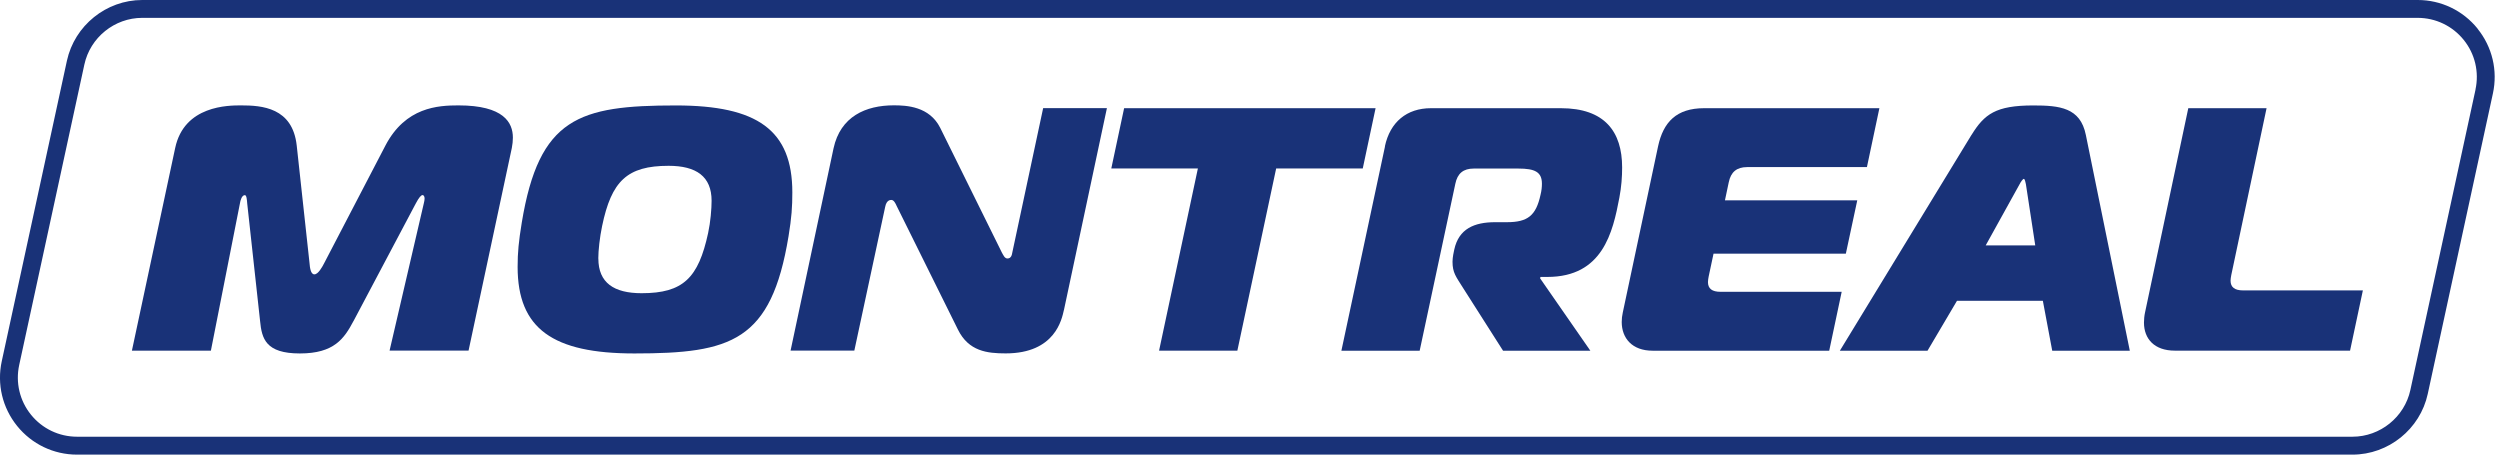
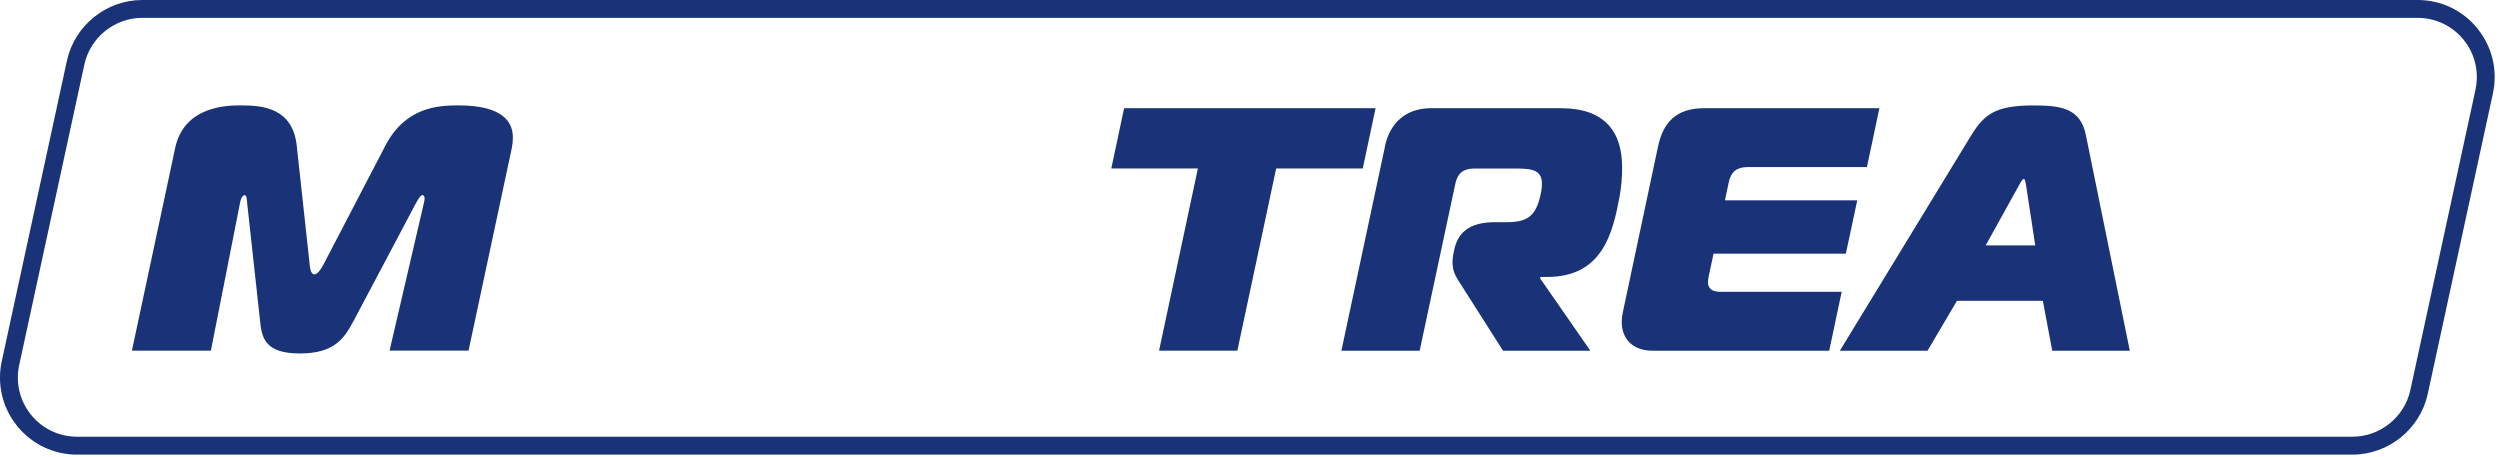
<svg xmlns="http://www.w3.org/2000/svg" width="427" height="78" viewBox="0 0 427 78" fill="none">
  <path d="M423.18 4.9C420.67 1.79 416.94 0 412.94 0H24.29C18.15 0 12.74 4.36 11.43 10.37L0.3 61.7C-0.55 65.61 0.41 69.64 2.92 72.75C5.43 75.86 9.16 77.65 13.16 77.65H401.8C407.95 77.65 413.36 73.29 414.66 67.28L425.79 15.96C426.64 12.05 425.68 8.02 423.17 4.91L423.18 4.9ZM422.82 15.3L411.69 66.62C410.69 71.24 406.53 74.59 401.81 74.59H13.16C10.09 74.59 7.22 73.22 5.29 70.83C3.36 68.44 2.63 65.34 3.28 62.34L14.41 11.02C15.41 6.4 19.57 3.05 24.29 3.05H412.93C416 3.05 418.87 4.42 420.8 6.81C422.73 9.2 423.46 12.3 422.81 15.3H422.82Z" fill="#193278" />
  <path d="M60.39 54.81C58.79 57.83 57.08 60.37 51.22 60.37C45.36 60.37 44.71 57.83 44.42 54.81L42.23 34.81C42.17 34.04 42.11 33.33 41.82 33.33C41.29 33.33 41.05 34.28 40.99 34.69L36.02 59.89H22.53L29.92 25.28C31.46 18 39.03 18 41.16 18C44.71 18 49.97 18.35 50.68 24.86L52.87 44.97C52.93 45.68 53.05 46.86 53.7 46.86C54.35 46.86 55.06 45.56 55.36 44.97L65.83 24.86C69.26 18.29 74.82 18 78.31 18C86.06 18 87.6 20.96 87.6 23.5C87.6 24.03 87.54 24.68 87.42 25.27L80.03 59.88H66.54L72.4 34.68C72.46 34.44 72.52 34.15 72.52 33.91C72.52 33.61 72.4 33.32 72.17 33.32C71.94 33.32 71.58 33.67 70.99 34.8L60.4 54.8L60.39 54.81Z" fill="#193278" />
-   <path d="M135.33 32.86C135.33 35.34 135.21 37.12 134.68 40.37C131.72 58.3 124.92 60.37 108.35 60.37C94.45 60.37 88.41 56.17 88.41 45.58C88.41 43.1 88.59 41.26 89.12 38.01C92.08 20.09 98.88 18.01 115.45 18.01C129.35 18.01 135.33 22.21 135.33 32.86ZM102.2 44.16C102.2 48.3 104.86 50.08 109.59 50.08C116.69 50.08 119.29 47.48 120.95 39.79C121.36 37.9 121.54 35.65 121.54 34.29C121.54 30.15 118.94 28.32 114.2 28.32C107.1 28.32 104.44 30.92 102.84 38.61C102.43 40.56 102.19 42.81 102.19 44.17L102.2 44.16Z" fill="#193278" />
-   <path d="M181.71 52.97C181.36 54.51 180.23 60.36 171.77 60.36C168.63 60.36 165.44 60.01 163.61 56.28L153.14 35.16C152.96 34.75 152.67 34.15 152.25 34.15C152.07 34.15 151.42 34.15 151.19 35.33L145.92 59.88H135.03L142.37 25.33C143.55 19.89 147.87 17.99 152.66 17.99C154.85 17.99 158.75 18.17 160.59 21.84L171.12 43.14C171.36 43.55 171.59 44.15 172.07 44.15C172.72 44.15 172.84 43.5 172.9 43.14L178.17 18.47H189.06L181.72 52.96L181.71 52.97Z" fill="#193278" />
  <path d="M197.97 59.89L204.6 28.77H189.81L192 18.48H234.95L232.76 28.77H217.97L211.34 59.89H197.97Z" fill="#193278" />
  <path d="M236.54 24.99C237.43 20.85 240.27 18.48 244.41 18.48H266.59C274.1 18.48 277.06 22.5 277.06 28.6C277.06 30.2 276.94 31.91 276.59 33.75C275.47 39.67 273.75 47.3 264.29 47.3H263.11L263.05 47.54L271.63 59.9H256.72L249.86 49.13C248.68 47.24 248.09 46.59 248.09 44.69C248.09 44.28 248.15 43.92 248.21 43.51L248.39 42.62C249.16 39.07 251.82 37.95 255.37 37.95H257.38C260.93 37.95 262.35 36.83 263.12 33.28C263.3 32.57 263.36 31.92 263.36 31.39C263.36 29.38 262.18 28.79 259.34 28.79H251.71C249.94 28.79 248.93 29.62 248.57 31.39L242.48 59.9H229.11L236.56 25L236.54 24.99Z" fill="#193278" />
  <path d="M318.88 28.54H298.41C296.64 28.54 295.63 29.37 295.27 31.14L294.62 34.22H317.22L315.27 43.33H292.67L291.84 47.23C291.78 47.58 291.72 47.88 291.72 48.18C291.72 49.3 292.43 49.84 293.85 49.84H314.56L312.43 59.9H282.26C278.77 59.9 276.99 57.77 276.99 54.99C276.99 54.46 277.05 53.93 277.17 53.39L283.2 24.99C284.09 20.85 286.34 18.48 291.07 18.48H321L318.87 28.54H318.88Z" fill="#193278" />
  <path d="M336.74 23.04C338.93 19.49 340.88 18.01 347.27 18.01C351.77 18.01 355.32 18.36 356.26 23.04L363.77 59.9H350.52L348.92 51.38H334.25L329.22 59.9H314.25L336.73 23.04H336.74ZM339.16 41.91H347.62L346.02 31.44C345.96 31.14 345.84 30.55 345.67 30.55C345.5 30.55 345.14 31.08 344.96 31.44L339.16 41.91Z" fill="#193278" />
-   <path d="M371.46 59.89C367.97 59.89 366.19 57.88 366.19 55.1C366.19 54.57 366.25 53.92 366.37 53.38L373.76 18.48H387.13L381.1 46.99C381.04 47.34 380.98 47.64 380.98 47.94C380.98 49.06 381.69 49.6 383.11 49.6H403.58L401.39 59.89H371.46Z" fill="#193278" />
</svg>